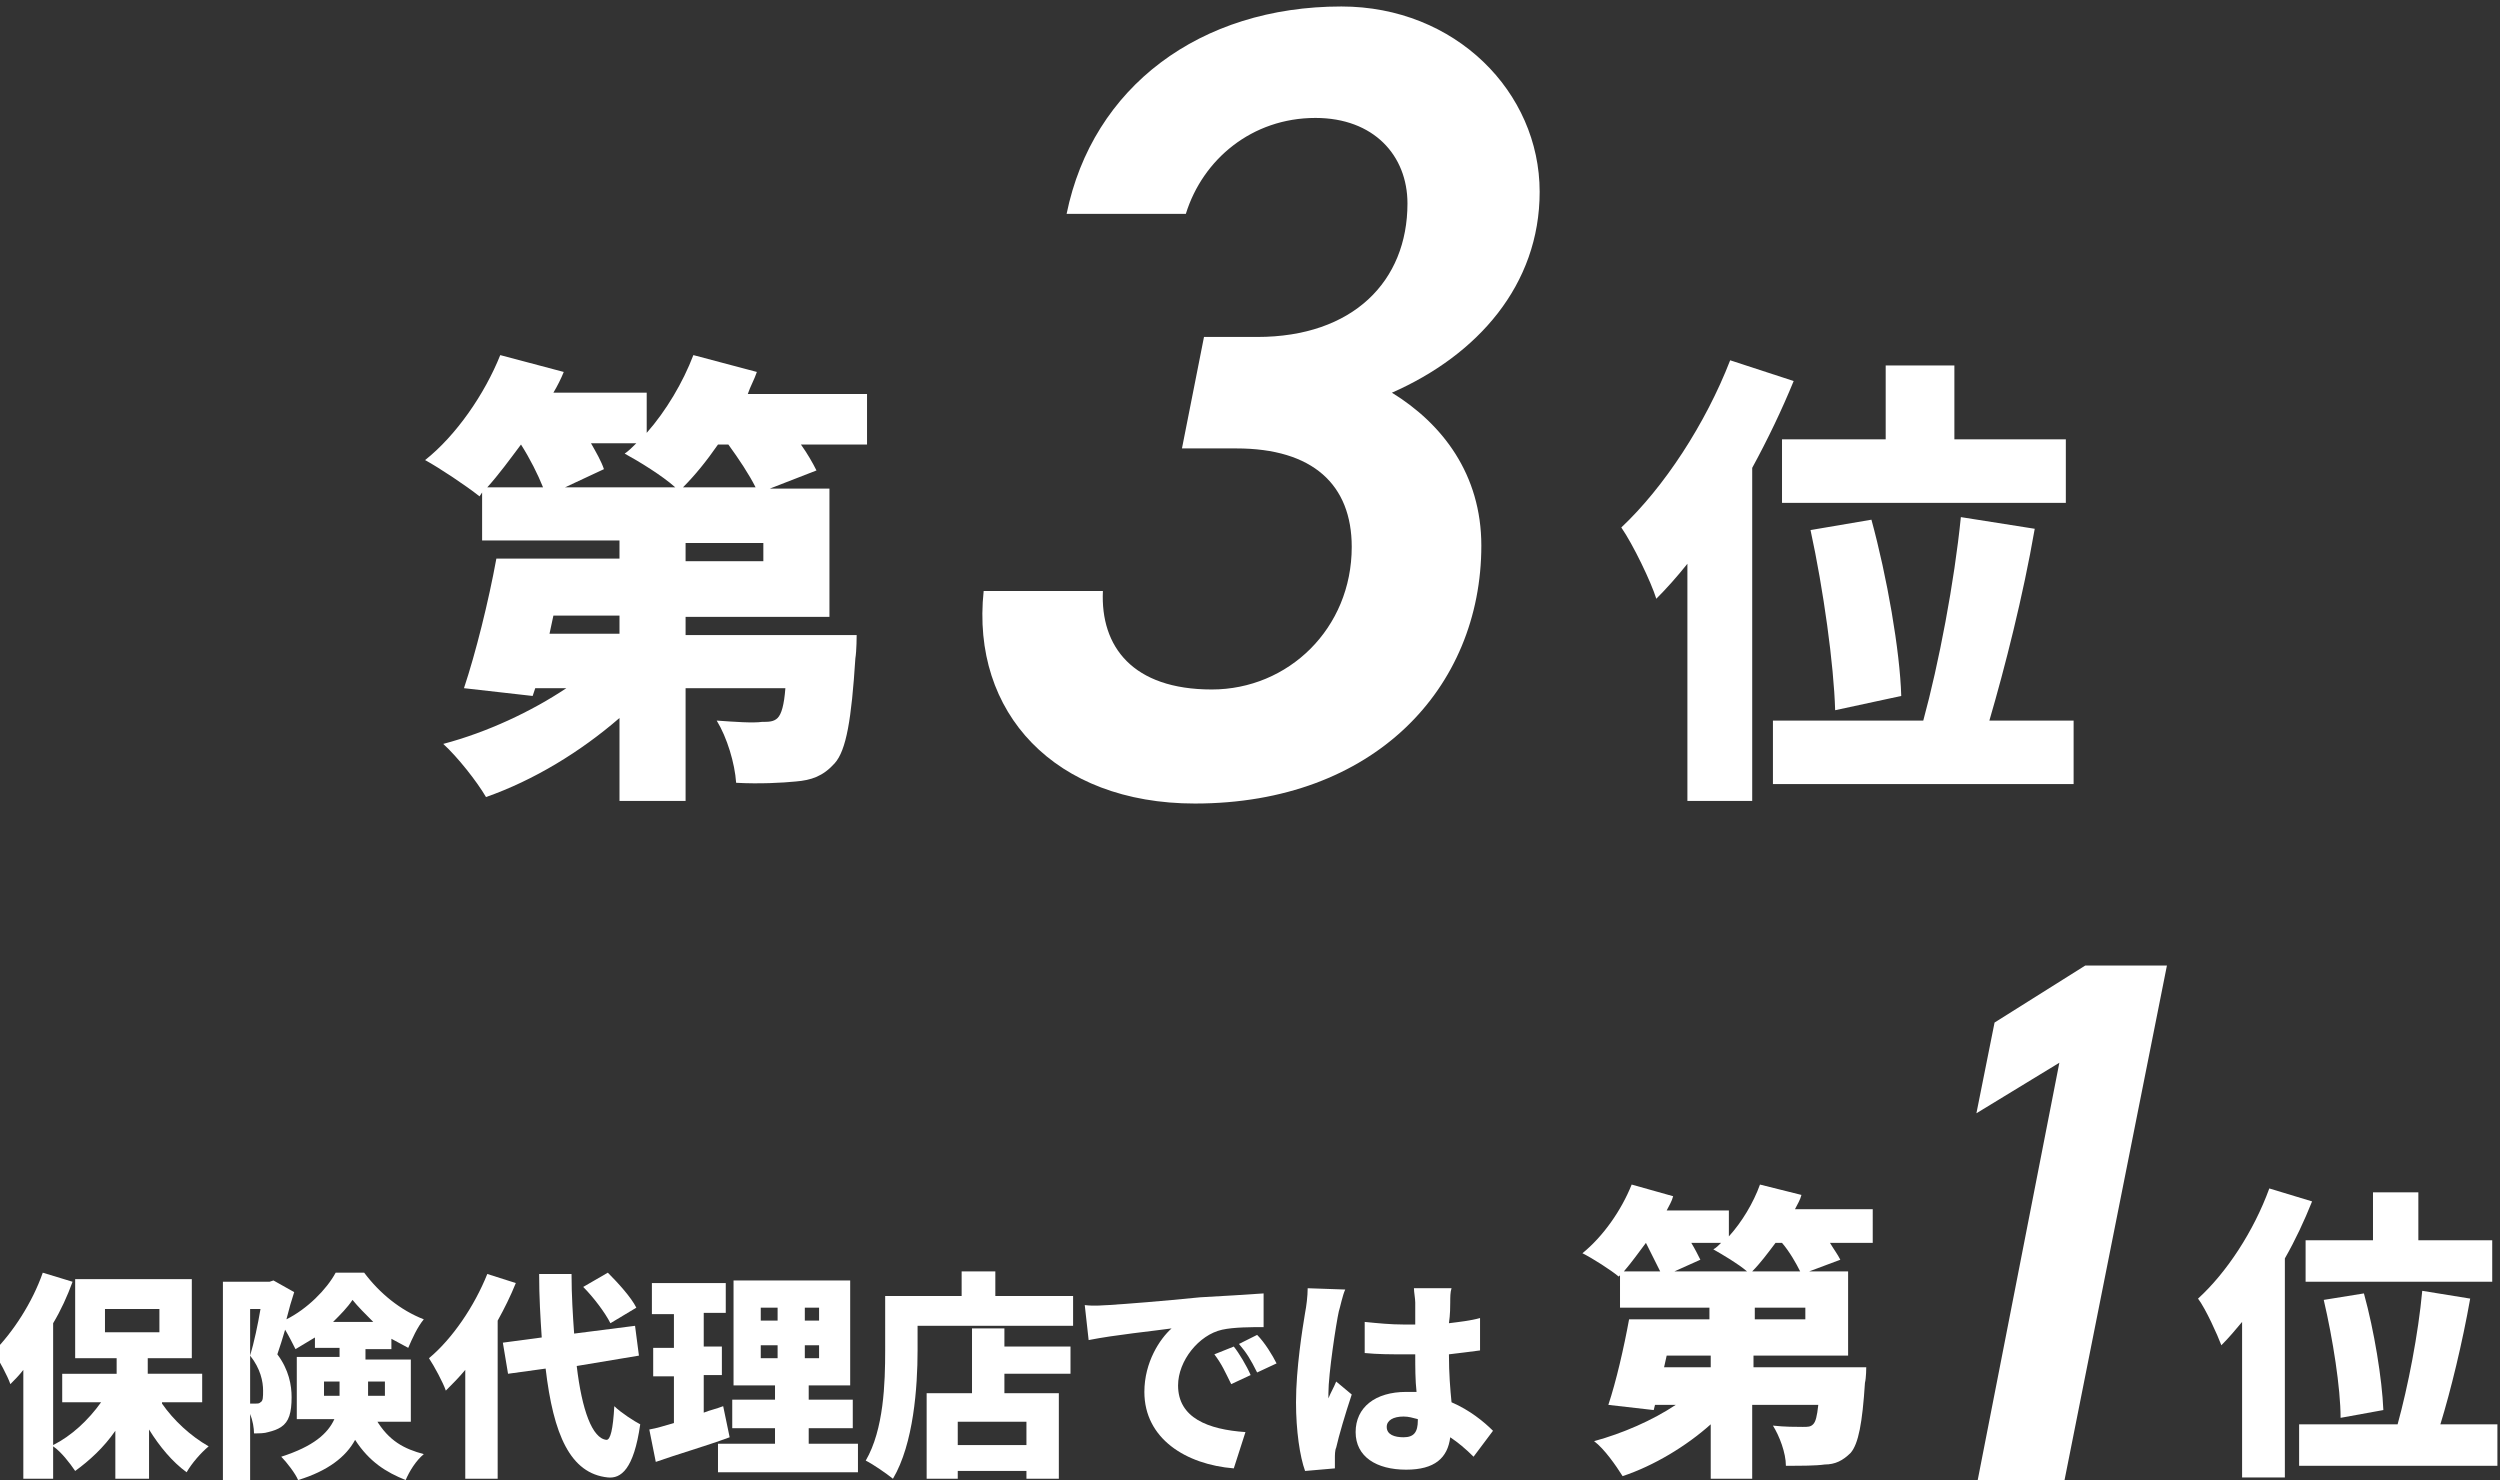
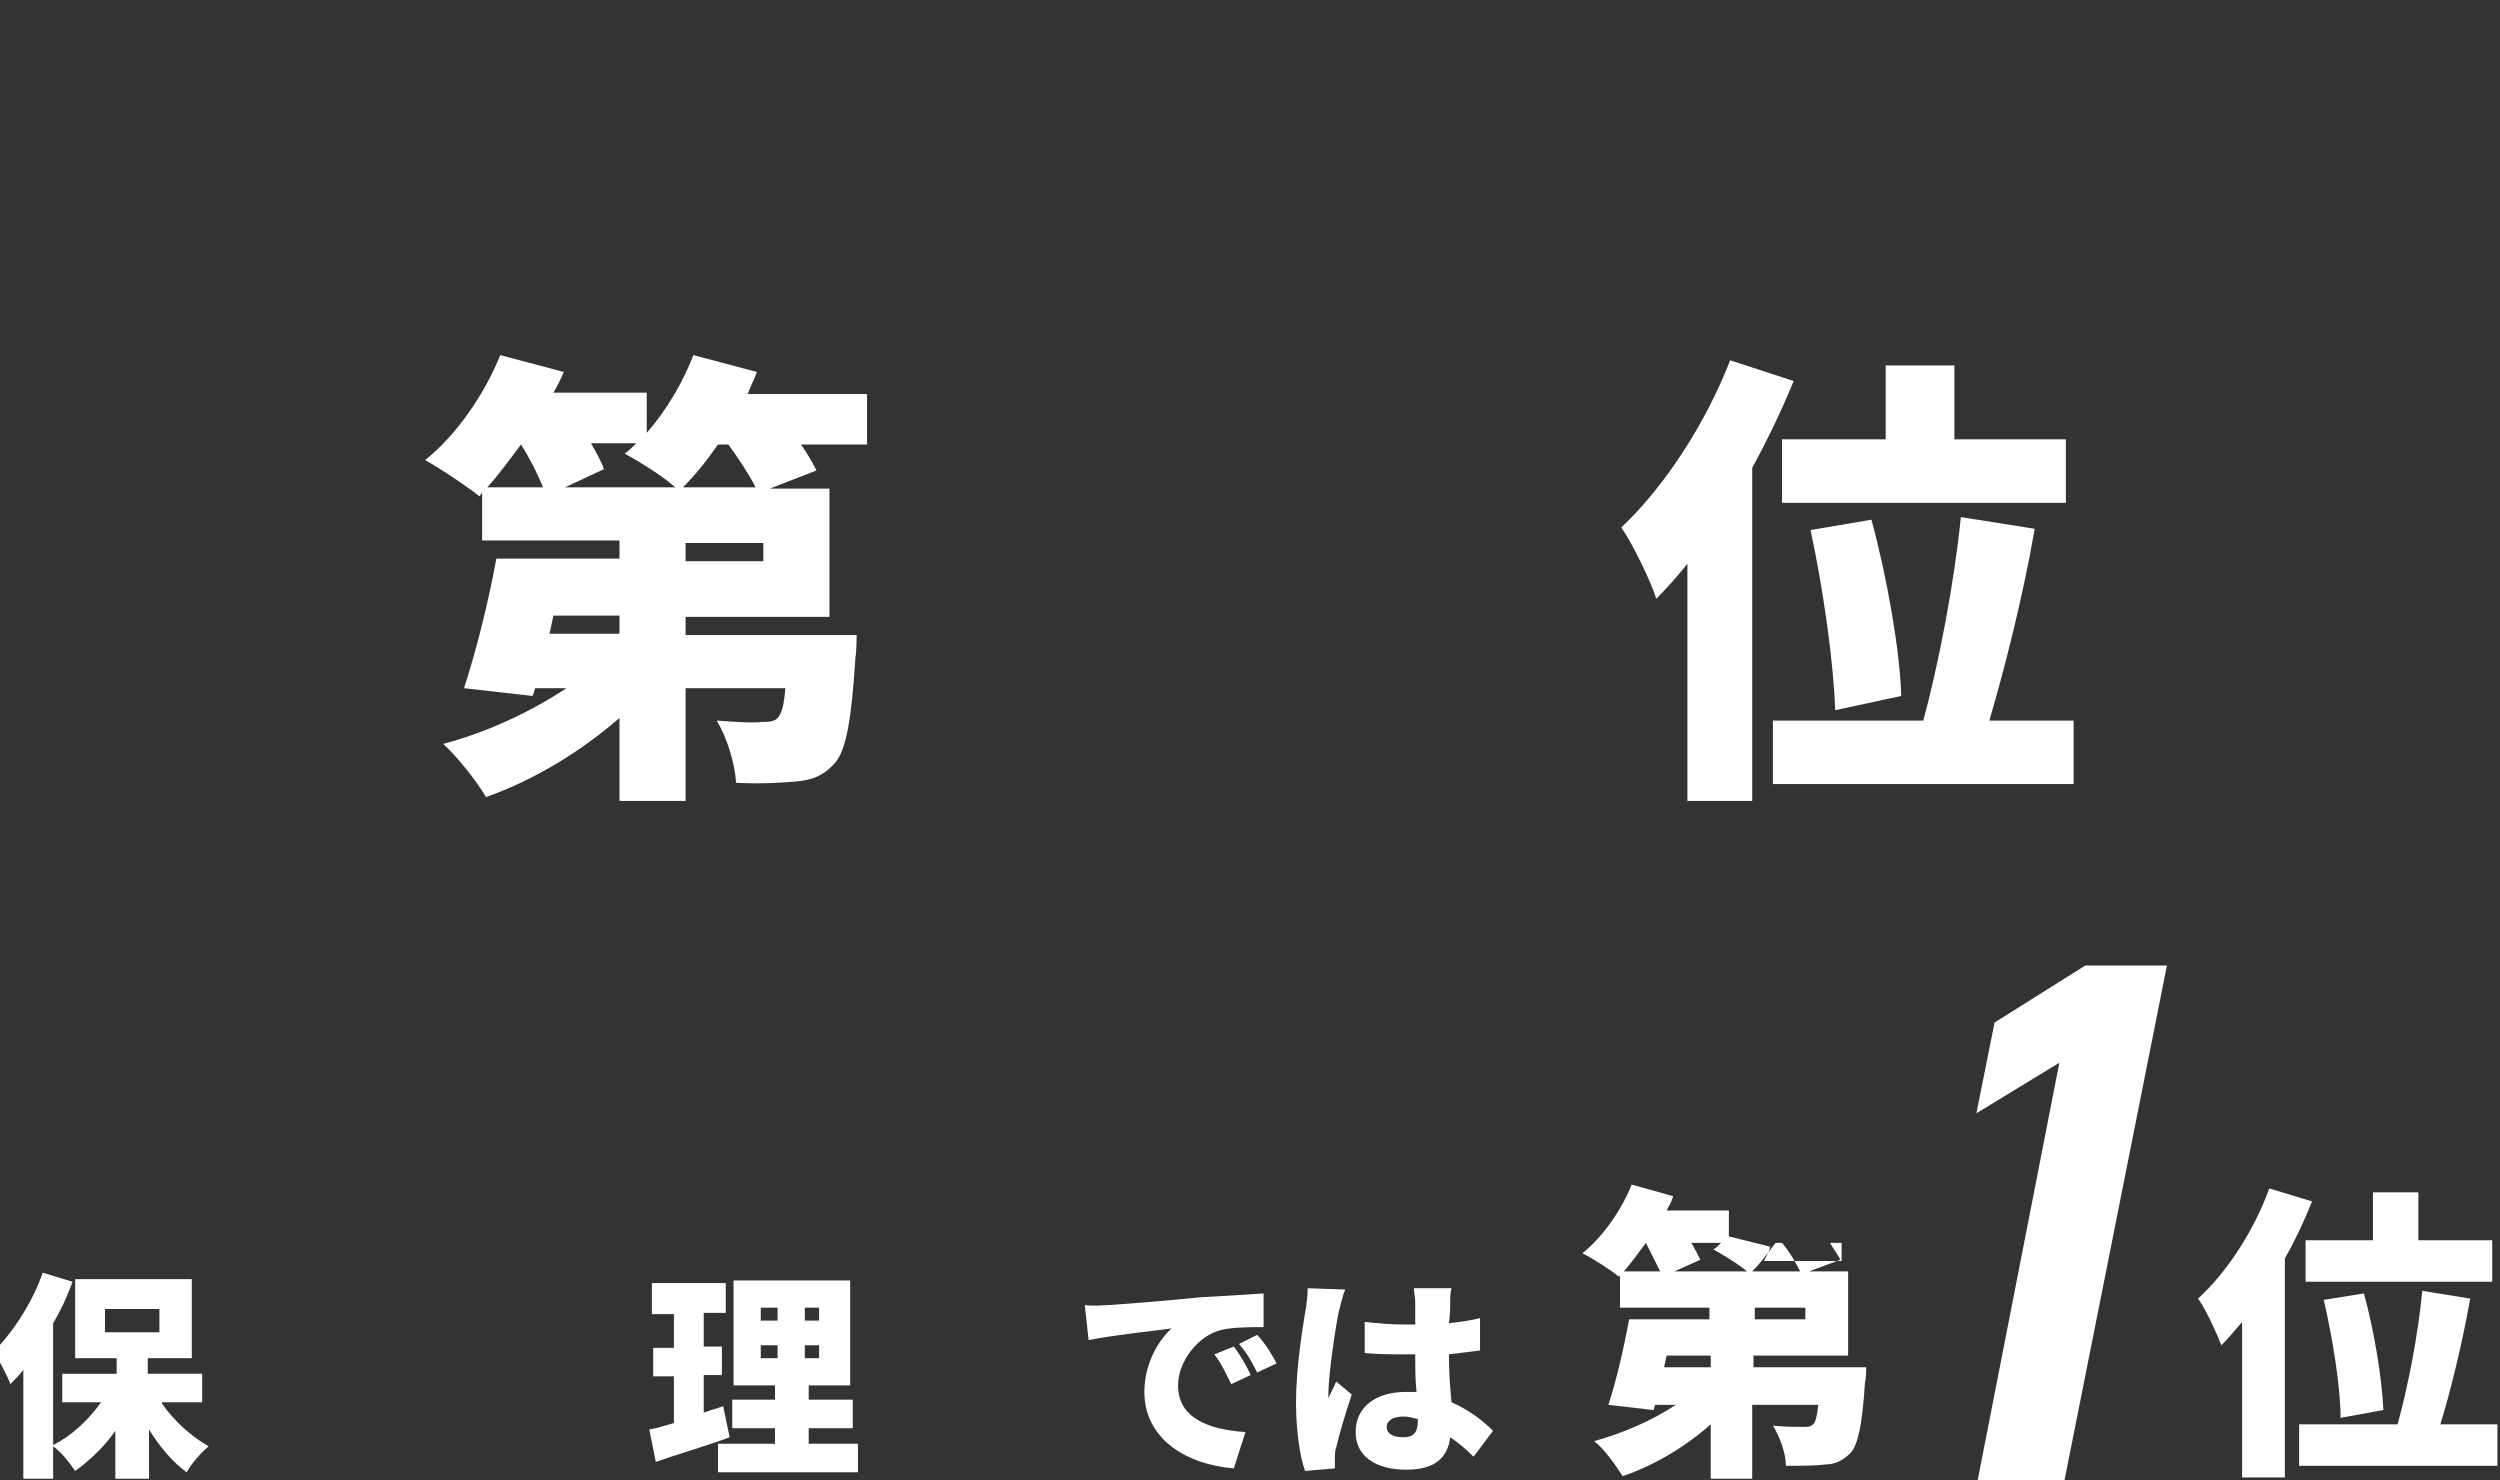
<svg xmlns="http://www.w3.org/2000/svg" version="1.1" id="レイヤー_1" x="0px" y="0px" viewBox="0 0 192.9 114.2" style="enable-background:new 0 0 192.9 114.2;" xml:space="preserve">
  <rect x="0" y="0" width="192.9" height="114.2" fill="#333333" stroke="none" />
  <style type="text/css">
	.st0{enable-background:new    ;}
	.st1{fill:#FFFFFF;}
</style>
  <g class="st0">
    <path class="st1" d="M138.4,29.4c-0.9,2.2-2,4.5-3.2,6.7v25.7h-5V43.5c-0.8,1-1.6,1.9-2.4,2.7c-0.4-1.3-1.8-4.2-2.7-5.5   c3.3-3.1,6.5-8,8.4-12.9L138.4,29.4z M160,55.6v4.9h-23.2v-4.9h11.6c1.2-4.4,2.4-10.7,2.9-15.7l5.7,0.9c-0.9,5.2-2.3,10.7-3.5,14.8   H160z M145.5,33.9v-5.7h5.3v5.7h8.6v4.9h-21.9v-4.9H145.5z M141.6,54.8c-0.1-3.5-0.9-9.3-1.9-13.9l4.7-0.8   c1.2,4.4,2.2,10.1,2.3,13.6L141.6,54.8z" />
  </g>
  <g class="st0">
    <path class="st1" d="M178.4,92.7c-0.6,1.5-1.3,3-2.1,4.4V114H173v-12c-0.5,0.6-1,1.2-1.6,1.8c-0.3-0.8-1.2-2.8-1.8-3.6   c2.2-2,4.3-5.2,5.5-8.5L178.4,92.7z M192.7,109.9v3.2h-15.3v-3.2h7.6c0.8-2.9,1.6-7,1.9-10.3l3.7,0.6c-0.6,3.4-1.5,7.1-2.3,9.7   H192.7z M183.1,95.7v-3.7h3.5v3.7h5.7v3.2h-14.4v-3.2H183.1z M180.6,109.4c0-2.3-0.6-6.1-1.3-9.1l3.1-0.5c0.8,2.9,1.4,6.6,1.5,9   L180.6,109.4z" />
  </g>
  <g class="st0">
-     <path class="st1" d="M144.6,95.9h-3.4c0.3,0.5,0.6,0.9,0.8,1.3l-2.4,0.9h3v6.5h-7.3v0.9h8.7c0,0,0,0.8-0.1,1.2   c-0.2,3.1-0.5,4.7-1.1,5.4c-0.6,0.6-1.2,0.9-2,0.9c-0.7,0.1-1.8,0.1-3,0.1c0-1-0.5-2.3-1-3.1c0.9,0.1,1.8,0.1,2.3,0.1   c0.4,0,0.6,0,0.8-0.2c0.2-0.2,0.3-0.6,0.4-1.5h-5.1v5.7H132v-4.2c-1.9,1.7-4.4,3.2-6.8,4c-0.5-0.8-1.4-2.1-2.2-2.7   c2.2-0.6,4.5-1.6,6.3-2.8h-1.6l-0.1,0.4l-3.5-0.4c0.6-1.8,1.2-4.4,1.6-6.6h6.2v-0.9H125v-2.5l-0.1,0.1c-0.6-0.5-2-1.4-2.8-1.8   c1.6-1.3,3-3.3,3.8-5.3l3.2,0.9c-0.1,0.4-0.3,0.7-0.5,1.1h4.8v2c1-1.1,1.9-2.6,2.4-4l3.2,0.8c-0.1,0.4-0.3,0.7-0.5,1.1h6V95.9z    M128.1,98.1c-0.3-0.6-0.7-1.4-1.1-2.2c-0.6,0.8-1.1,1.5-1.7,2.2H128.1z M132,104.6h-3.4l-0.2,0.9h3.6V104.6z M134.8,98.1   c-0.7-0.6-1.9-1.3-2.6-1.7c0.2-0.1,0.4-0.3,0.6-0.5h-2.3c0.3,0.5,0.5,0.9,0.7,1.3l-2,0.9H134.8z M138.9,98.1   c-0.3-0.6-0.8-1.5-1.4-2.2h-0.5c-0.6,0.8-1.2,1.6-1.8,2.2H138.9z M139.3,100.9h-3.9v0.9h3.9V100.9z" />
+     <path class="st1" d="M144.6,95.9h-3.4c0.3,0.5,0.6,0.9,0.8,1.3l-2.4,0.9h3v6.5h-7.3v0.9h8.7c0,0,0,0.8-0.1,1.2   c-0.2,3.1-0.5,4.7-1.1,5.4c-0.6,0.6-1.2,0.9-2,0.9c-0.7,0.1-1.8,0.1-3,0.1c0-1-0.5-2.3-1-3.1c0.9,0.1,1.8,0.1,2.3,0.1   c0.4,0,0.6,0,0.8-0.2c0.2-0.2,0.3-0.6,0.4-1.5h-5.1v5.7H132v-4.2c-1.9,1.7-4.4,3.2-6.8,4c-0.5-0.8-1.4-2.1-2.2-2.7   c2.2-0.6,4.5-1.6,6.3-2.8h-1.6l-0.1,0.4l-3.5-0.4c0.6-1.8,1.2-4.4,1.6-6.6h6.2v-0.9H125v-2.5l-0.1,0.1c-0.6-0.5-2-1.4-2.8-1.8   c1.6-1.3,3-3.3,3.8-5.3l3.2,0.9c-0.1,0.4-0.3,0.7-0.5,1.1h4.8v2l3.2,0.8c-0.1,0.4-0.3,0.7-0.5,1.1h6V95.9z    M128.1,98.1c-0.3-0.6-0.7-1.4-1.1-2.2c-0.6,0.8-1.1,1.5-1.7,2.2H128.1z M132,104.6h-3.4l-0.2,0.9h3.6V104.6z M134.8,98.1   c-0.7-0.6-1.9-1.3-2.6-1.7c0.2-0.1,0.4-0.3,0.6-0.5h-2.3c0.3,0.5,0.5,0.9,0.7,1.3l-2,0.9H134.8z M138.9,98.1   c-0.3-0.6-0.8-1.5-1.4-2.2h-0.5c-0.6,0.8-1.2,1.6-1.8,2.2H138.9z M139.3,100.9h-3.9v0.9h3.9V100.9z" />
  </g>
  <g class="st0">
    <path class="st1" d="M12.5,108.3c0.9,1.3,2.2,2.5,3.6,3.3c-0.6,0.5-1.3,1.3-1.7,2c-1.1-0.8-2.1-2-2.9-3.3v3.8H8.9v-3.7   c-0.9,1.3-2,2.3-3.1,3.1c-0.4-0.6-1.1-1.5-1.7-1.9v2.5H1.8v-8.4c-0.3,0.4-0.7,0.8-1,1.1c-0.2-0.6-0.9-1.9-1.3-2.5   c1.5-1.5,3-3.8,3.8-6.1l2.3,0.7c-0.4,1.1-0.9,2.2-1.5,3.2v9.4c1.4-0.7,2.7-1.9,3.7-3.3h-3v-2.2h4.2v-1.2H5.8v-6.1h9v6.1h-3.4v1.2   h4.2v2.2H12.5z M8.1,102.8h4.2V101H8.1V102.8z" />
-     <path class="st1" d="M29,109.5c1,1.7,2.2,2.3,3.7,2.7c-0.6,0.5-1.1,1.3-1.4,2c-1.5-0.6-2.8-1.4-3.9-3.1c-0.7,1.3-2.1,2.4-4.4,3.1   c-0.2-0.5-0.9-1.4-1.3-1.8c2.5-0.8,3.6-1.8,4.1-2.9h-2.9v-4.8h3.3V104h-1.9v-0.8c-0.5,0.3-1,0.6-1.5,0.9c-0.2-0.4-0.5-1-0.8-1.5   c-0.2,0.7-0.4,1.3-0.6,1.9c0.9,1.2,1.1,2.4,1.1,3.3c0,1.2-0.2,1.9-0.8,2.3c-0.3,0.2-0.6,0.3-1,0.4c-0.3,0.1-0.7,0.1-1.1,0.1   c0-0.4-0.1-1-0.3-1.5v5.3h-2.1V98.9h3.6l0.3-0.1l1.6,0.9c-0.2,0.6-0.4,1.3-0.6,2.1c1.6-0.8,3.1-2.3,3.8-3.6h2.2   c1.2,1.6,2.8,2.9,4.6,3.6c-0.5,0.6-0.9,1.5-1.2,2.2c-0.4-0.2-0.9-0.5-1.3-0.7v0.8h-2v0.8h3.5v4.8H29z M19.3,108.3   c0.1,0,0.3,0,0.4,0c0.2,0,0.3,0,0.4-0.1c0.2-0.1,0.2-0.4,0.2-0.9c0-0.7-0.2-1.7-1-2.7c0.3-1,0.6-2.4,0.8-3.6h-0.8V108.3z    M26.2,107.6v-0.2v-0.8H25v1.1H26.2z M28.8,102c-0.6-0.6-1.2-1.2-1.6-1.7c-0.4,0.6-0.9,1.1-1.5,1.7H28.8z M28.4,106.6v0.9v0.2h1.3   v-1.1H28.4z" />
-     <path class="st1" d="M39.8,99c-0.4,1-0.9,2-1.4,2.9v12.2h-2.5v-8.4c-0.5,0.6-1,1.1-1.5,1.6c-0.2-0.6-0.9-1.9-1.3-2.5   c1.8-1.5,3.5-4,4.5-6.5L39.8,99z M44.5,105.4c0.4,3.4,1.2,5.6,2.3,5.7c0.3,0,0.5-0.8,0.6-2.6c0.5,0.5,1.6,1.2,2,1.4   c-0.5,3.5-1.5,4.2-2.5,4.1c-2.9-0.3-4.2-3.3-4.8-8.4l-2.9,0.4l-0.4-2.4l3-0.4c-0.1-1.5-0.2-3.1-0.2-4.9h2.5c0,1.6,0.1,3.2,0.2,4.6   l4.7-0.6l0.3,2.3L44.5,105.4z M47.1,102.1c-0.4-0.8-1.3-2-2.1-2.8l1.9-1.1c0.8,0.8,1.8,1.9,2.2,2.7L47.1,102.1z" />
    <path class="st1" d="M56.3,110.9c-1.9,0.7-4,1.3-5.7,1.9l-0.5-2.5c0.6-0.1,1.2-0.3,1.9-0.5v-3.6h-1.6v-2.2H52v-2.6h-1.7V99H56v2.3   h-1.7v2.6h1.4v2.2h-1.4v2.9c0.5-0.2,1-0.3,1.5-0.5L56.3,110.9z M66.2,111.4v2.2H55.4v-2.2h4.4v-1.2h-3.3V108h3.3v-1.1h-3.2v-8.1h9   v8.1h-3.2v1.1h3.4v2.2h-3.4v1.2H66.2z M58.8,101.9H60v-1h-1.3V101.9z M58.8,104.8H60v-1h-1.3V104.8z M63.2,100.9h-1.1v1h1.1V100.9z    M63.2,103.8h-1.1v1h1.1V103.8z" />
-     <path class="st1" d="M82.8,100v2.3h-12v1.9c0,2.8-0.3,7.2-1.9,9.9c-0.5-0.4-1.5-1.1-2.1-1.4c1.4-2.4,1.5-6,1.5-8.5V100h5.9v-1.9   h2.6v1.9H82.8z M77.5,103.9h5.1v2.1h-5.1v1.5h4.2v6.6h-2.5v-0.6h-5.3v0.6h-2.4v-6.6H75v-5h2.5V103.9z M79.2,109.7h-5.3v1.8h5.3   V109.7z" />
    <path class="st1" d="M85.5,100.7c1.6-0.1,4.1-0.3,7.1-0.6c1.7-0.1,3.6-0.2,4.9-0.3l0,2.6c-0.9,0-2.3,0-3.2,0.2   c-1.8,0.4-3.4,2.4-3.4,4.3c0,2.5,2.3,3.4,5.2,3.6l-0.9,2.8c-3.7-0.3-6.9-2.3-6.9-5.9c0-2.3,1.2-4.1,2.1-4.9   c-1.4,0.2-4.4,0.5-6.4,0.9l-0.3-2.7C84.5,100.8,85.2,100.7,85.5,100.7z M96.5,106.1l-1.5,0.7c-0.5-1-0.7-1.5-1.3-2.3l1.5-0.6   C95.6,104.4,96.2,105.4,96.5,106.1z M98.5,105.2l-1.5,0.7c-0.5-1-0.8-1.5-1.4-2.2l1.4-0.7C97.6,103.6,98.2,104.6,98.5,105.2z" />
    <path class="st1" d="M103.8,99.5c-0.2,0.4-0.4,1.4-0.5,1.7c-0.2,0.9-0.8,4.8-0.8,6.3c0,0.1,0,0.3,0,0.4c0.2-0.5,0.4-0.8,0.6-1.3   l1.2,1c-0.5,1.5-1,3.2-1.2,4.1c-0.1,0.2-0.1,0.6-0.1,0.8c0,0.2,0,0.5,0,0.8l-2.3,0.2c-0.4-1.1-0.7-3.1-0.7-5.3   c0-2.6,0.5-5.7,0.7-6.9c0.1-0.5,0.2-1.3,0.2-1.9L103.8,99.5z M113.7,112.4c-0.6-0.6-1.2-1.1-1.8-1.5c-0.2,1.6-1.2,2.5-3.4,2.5   c-2.3,0-3.9-1-3.9-2.9c0-1.9,1.5-3.1,3.9-3.1c0.3,0,0.6,0,0.8,0c-0.1-0.9-0.1-1.9-0.1-2.9c-0.3,0-0.6,0-0.9,0c-1,0-2,0-3-0.1l0-2.4   c1,0.1,2,0.2,3,0.2c0.3,0,0.6,0,0.9,0c0-0.8,0-1.4,0-1.7c0-0.3-0.1-0.8-0.1-1.1h2.9c-0.1,0.3-0.1,0.7-0.1,1.1c0,0.3,0,0.9-0.1,1.6   c0.8-0.1,1.7-0.2,2.4-0.4v2.5c-0.7,0.1-1.6,0.2-2.4,0.3c0,1.5,0.1,2.7,0.2,3.7c1.4,0.6,2.5,1.5,3.2,2.2L113.7,112.4z M109.4,109.5   c-0.4-0.1-0.7-0.2-1.1-0.2c-0.8,0-1.3,0.3-1.3,0.8c0,0.6,0.6,0.8,1.3,0.8c0.8,0,1.1-0.4,1.1-1.3V109.5z" />
  </g>
  <g class="st0">
    <path class="st1" d="M66.9,34.3h-5.1c0.5,0.7,0.9,1.4,1.2,2l-3.6,1.4H64v9.9H52.9v1.4h13.2c0,0,0,1.2-0.1,1.8   c-0.3,4.7-0.7,7.1-1.6,8.1c-0.9,1-1.8,1.3-3,1.4c-1,0.1-2.8,0.2-4.6,0.1c-0.1-1.5-0.7-3.5-1.5-4.8c1.4,0.1,2.8,0.2,3.5,0.1   c0.5,0,0.9,0,1.2-0.3c0.3-0.3,0.5-1,0.6-2.3h-7.7v8.7h-5.1v-6.4c-3,2.6-6.6,4.8-10.3,6.1c-0.7-1.2-2.2-3.1-3.3-4.1   c3.4-0.9,6.8-2.5,9.5-4.3h-2.4l-0.2,0.6l-5.3-0.6c0.9-2.7,1.9-6.7,2.5-10h9.5v-1.4H37.2v-3.7L37,38.3c-1-0.8-3.1-2.2-4.2-2.8   c2.4-1.9,4.6-5.1,5.8-8.1l4.9,1.3c-0.2,0.5-0.5,1.1-0.8,1.6h7.2v3.1c1.5-1.7,2.8-3.9,3.6-6l4.9,1.3c-0.2,0.6-0.5,1.1-0.7,1.7h9.2   V34.3z M41.9,37.6c-0.4-1-1-2.2-1.7-3.3c-0.9,1.2-1.7,2.3-2.6,3.3H41.9z M47.8,47.5h-5.1l-0.3,1.4h5.4V47.5z M52.1,37.6   c-1-0.9-2.8-2-3.9-2.6c0.3-0.2,0.6-0.5,0.9-0.8h-3.5c0.4,0.7,0.8,1.4,1,2l-3,1.4H52.1z M58.3,37.6c-0.5-1-1.3-2.2-2.1-3.3h-0.8   c-0.9,1.3-1.8,2.4-2.7,3.3H58.3z M58.9,41.9h-6v1.4h6V41.9z" />
  </g>
  <g class="st0">
-     <path class="st1" d="M92.9,26H97c7.4,0,11.6-4.3,11.6-10.3c0-3.7-2.6-6.6-7.1-6.6c-4.9,0-8.7,3.2-10,7.4h-9.2   c2-9.8,10.3-16,21.2-16c8.8,0,15.3,6.6,15.3,14.3c0,7.2-4.8,12.6-11.4,15.5c3.9,2.4,6.9,6.3,6.9,11.8c0,11-8.3,19.9-22.1,19.9   c-10.8,0-17.3-7-16.3-16.4h9.2c-0.2,4.3,2.3,7.6,8.4,7.6c5.9,0,10.8-4.7,10.8-11c0-4.8-3-7.6-8.9-7.6h-4.2L92.9,26z" />
-   </g>
+     </g>
  <g class="st0">
    <path class="st1" d="M159.3,114.2h-6.7l6.3-32.2l-6.4,3.9l1.4-7l7-4.4h6.3L159.3,114.2z" />
  </g>
</svg>